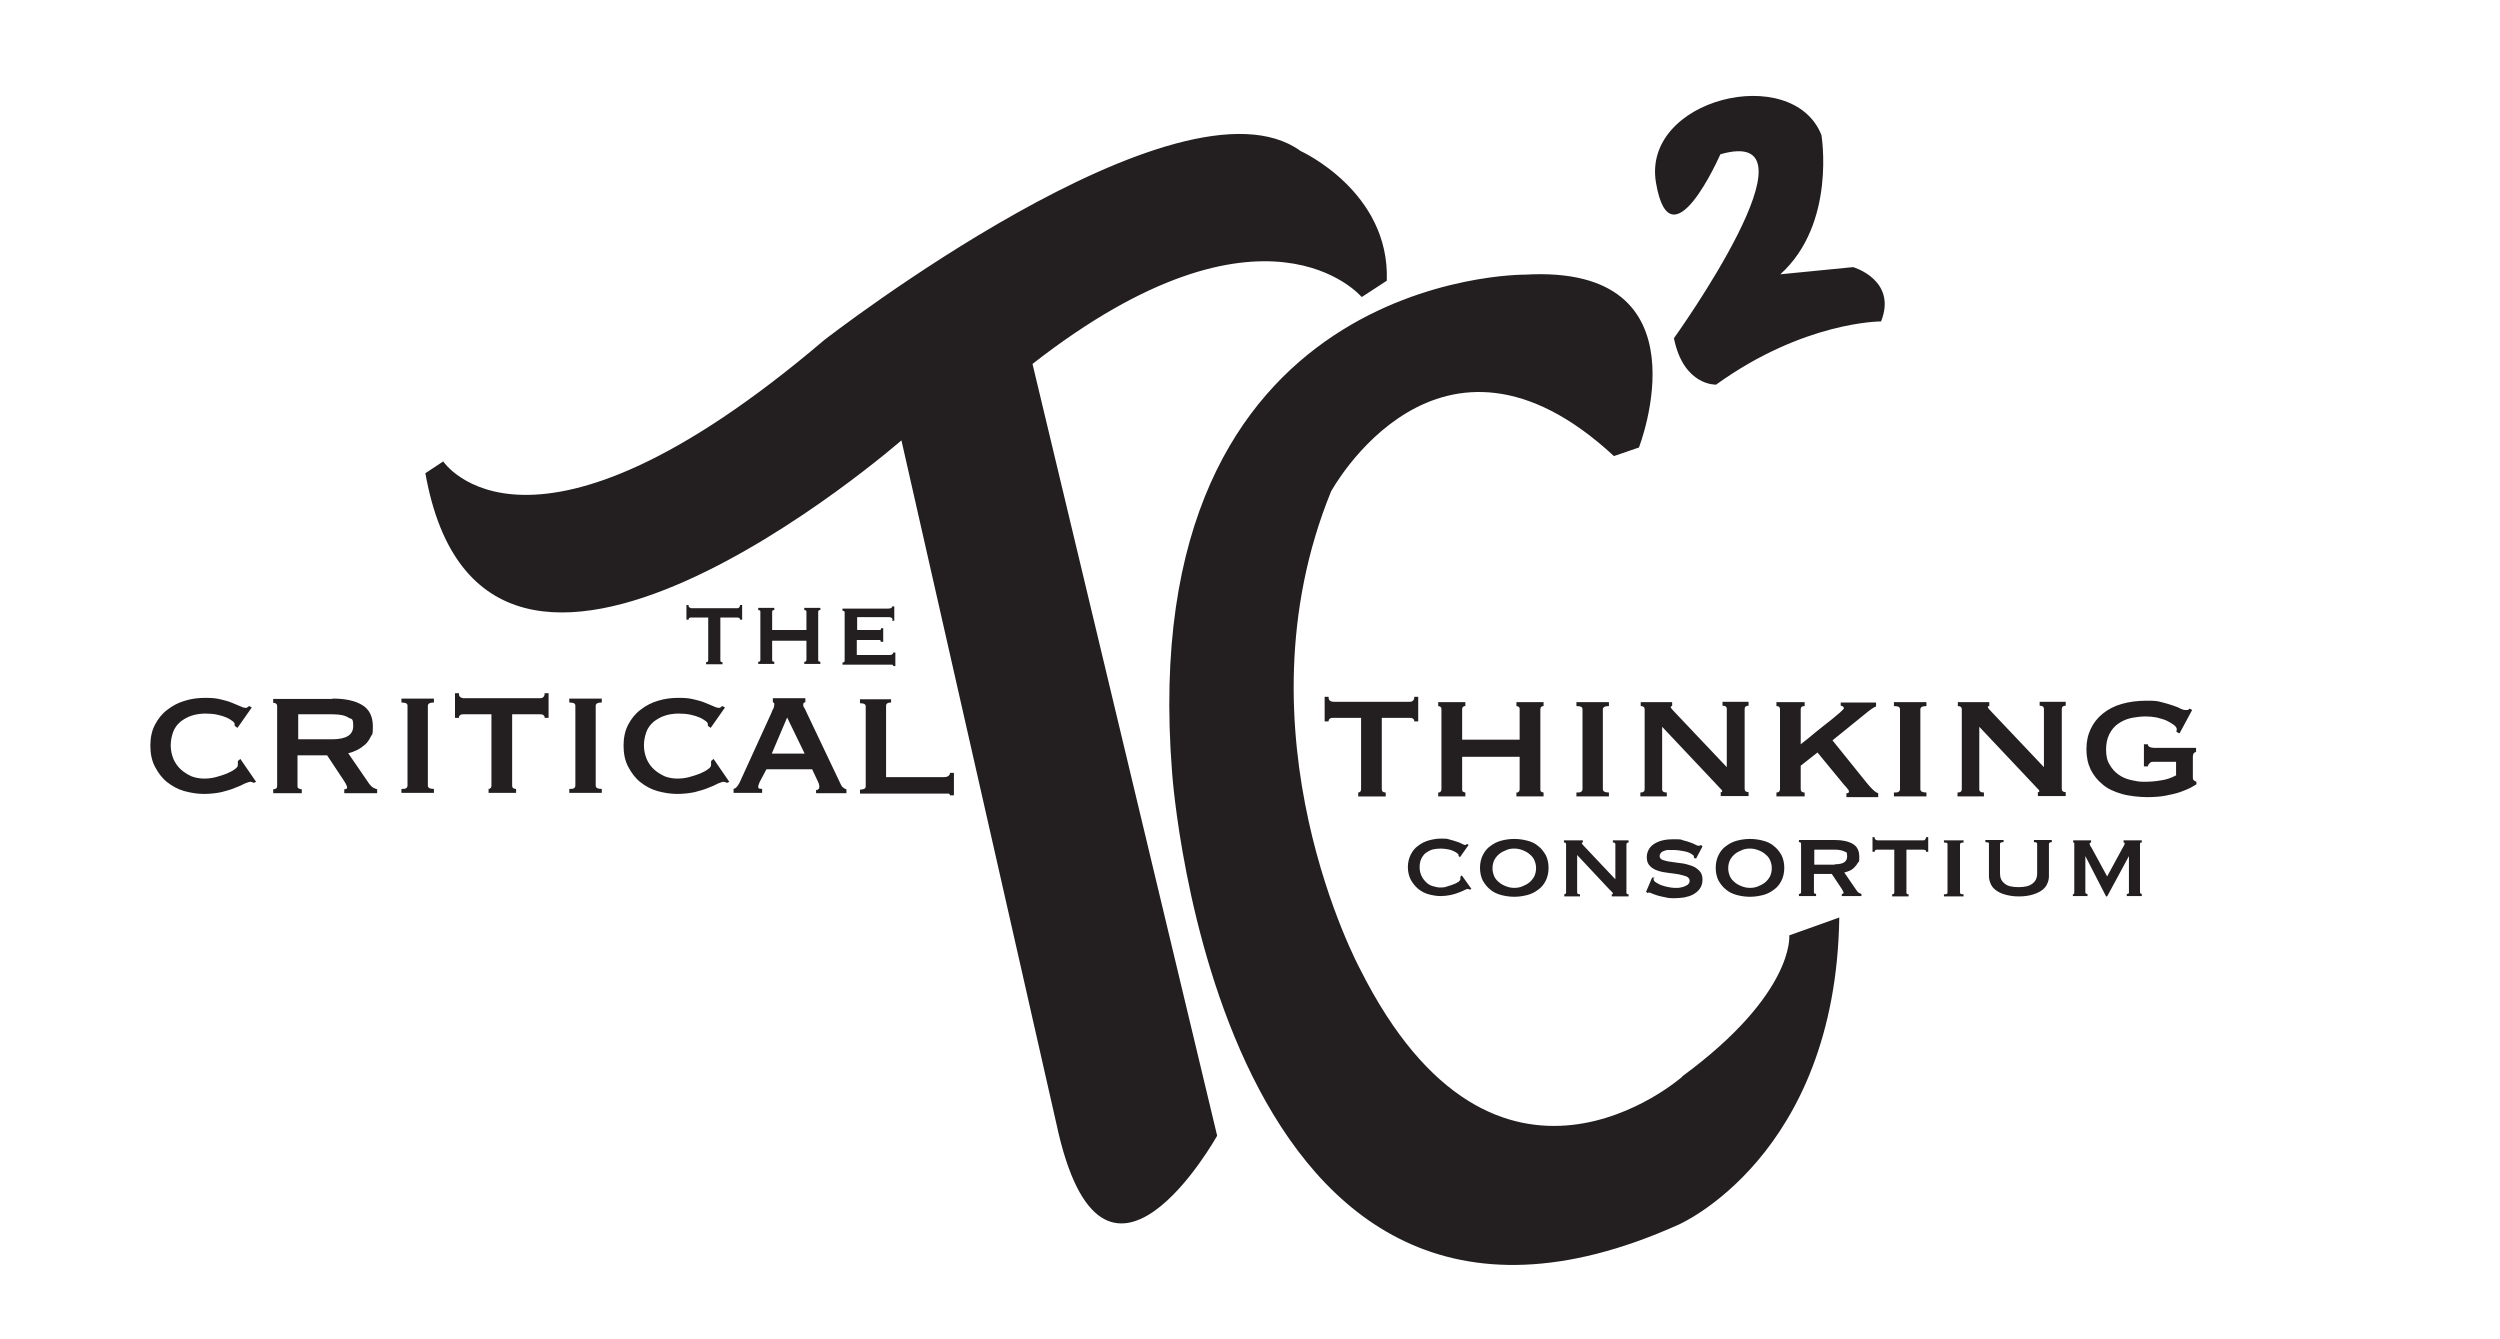
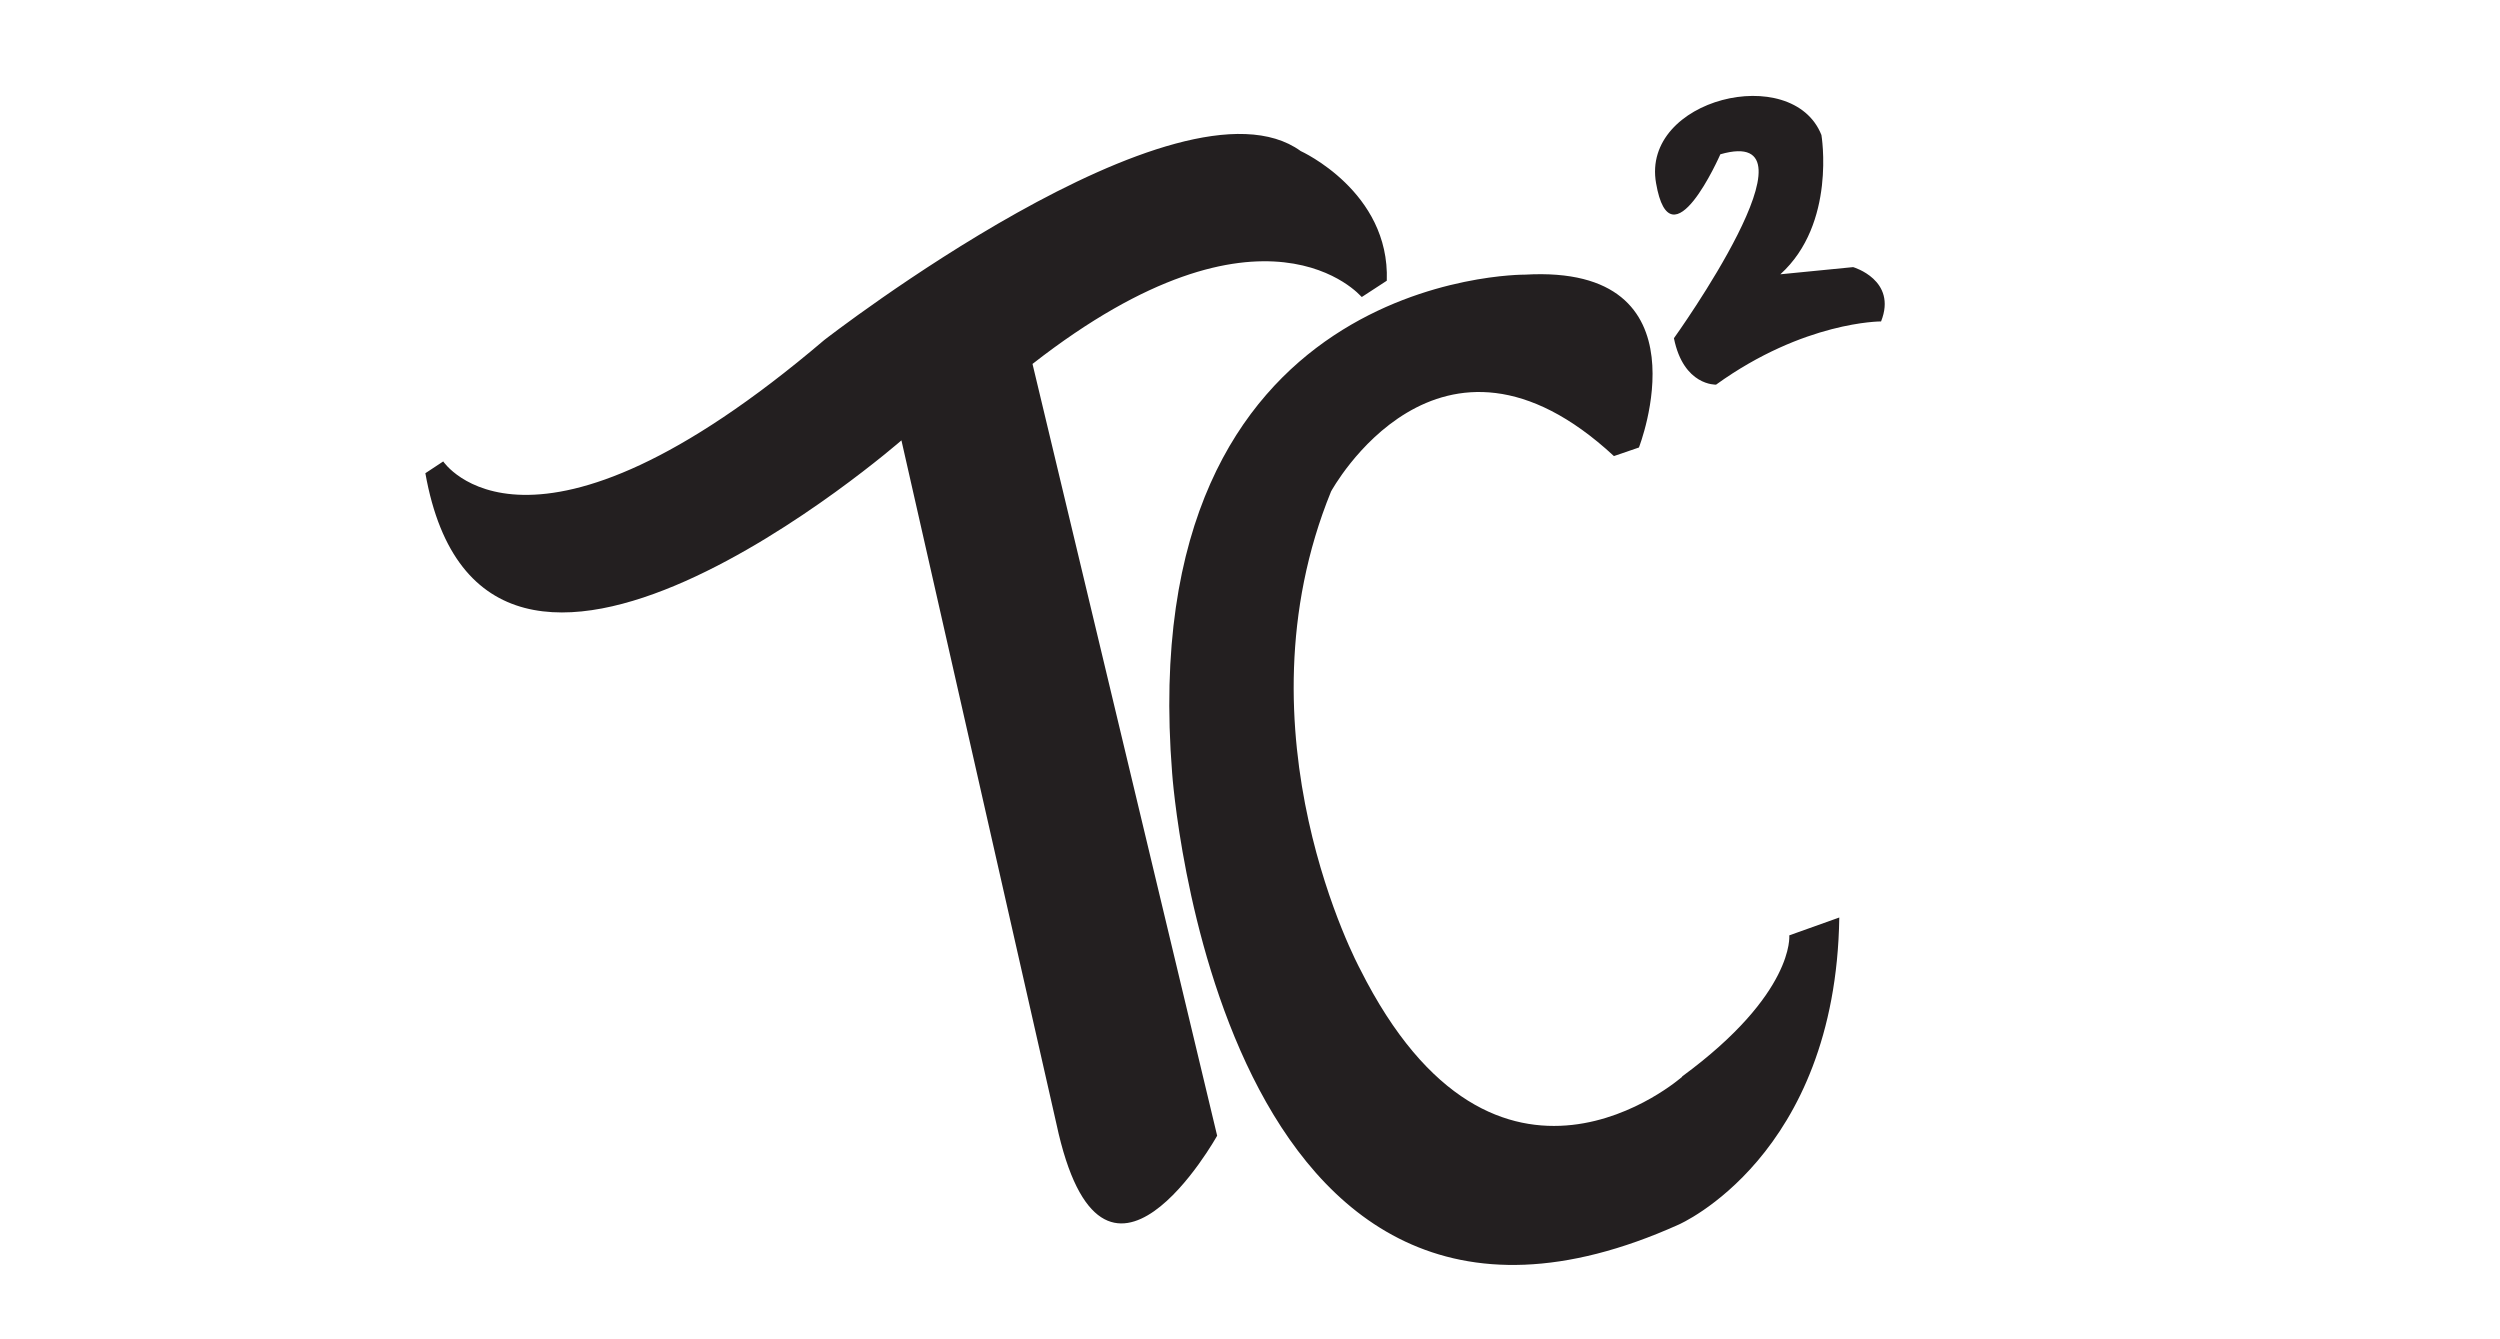
<svg xmlns="http://www.w3.org/2000/svg" viewBox="0 0 700 375">
  <defs>
    <style>.st0{fill:#898989}.st0,.st1,.st2,.st3{font-family:Copperplate,Copperplate}.st0,.st3{font-size:36px}.st1,.st4{fill:#231f20}.st1,.st2{font-size:60px;letter-spacing:0}.st2{fill:#fff}.st3{fill:#c9c9c9}.st6{display:none}</style>
  </defs>
  <g id="original">
-     <path class="st4" d="M408.4 239.7V239.4c0-.1-.1-.3-.4-.5-.2-.2-.6-.4-1-.6-.4-.2-1-.4-1.6-.5-.6-.1-1.3-.2-2-.2s-1.7.1-2.4.3c-.7.2-1.3.6-1.9 1-.5.5-.9 1-1.2 1.7s-.4 1.4-.4 2.3.2 1.6.5 2.3.8 1.3 1.3 1.8 1.1.9 1.8 1.1 1.4.4 2.1.4 1.3 0 2-.3c.7-.2 1.3-.4 1.8-.6.6-.2 1-.5 1.4-.7.3-.3.5-.5.5-.7v-.7l.4-.4 2.7 3.8-.4.2c-.3-.1-.5-.2-.6-.2-.2 0-.5.1-.9.3-.4.2-1 .5-1.6.7-.7.3-1.4.5-2.3.7-.9.2-1.9.3-2.9.3s-2.2-.2-3.3-.5c-1.1-.3-2-.8-2.9-1.5-.8-.7-1.5-1.5-2.1-2.6-.5-1-.8-2.2-.8-3.5s.3-2.5.8-3.5 1.2-1.9 2.1-2.5c.9-.7 1.9-1.2 3-1.5 1.1-.3 2.3-.5 3.4-.5s1.7 0 2.5.3c.8.2 1.4.4 2 .6.6.2 1.1.4 1.4.6.4.2.7.3.8.3s.2 0 .3-.1.2-.1.3-.2l.4.3-2.4 3.4-.4-.3ZM424 234.9c1.3 0 2.6.2 3.7.5 1.2.3 2.2.8 3 1.5.9.7 1.5 1.5 2.1 2.5.5 1 .8 2.2.8 3.6s-.3 2.6-.8 3.6-1.2 1.9-2.1 2.5c-.9.7-1.9 1.2-3 1.5-1.2.3-2.4.5-3.7.5s-2.6-.2-3.7-.5-2.2-.8-3-1.5c-.9-.7-1.5-1.5-2.1-2.5-.5-1-.8-2.2-.8-3.6s.3-2.6.8-3.6 1.2-1.9 2.1-2.5c.9-.7 1.9-1.2 3-1.5s2.4-.5 3.7-.5Zm0 2.7c-.8 0-1.5.1-2.2.4s-1.4.6-2 1.1c-.6.5-1 1-1.4 1.7-.3.7-.5 1.4-.5 2.3s.2 1.6.5 2.3c.3.7.8 1.2 1.4 1.7s1.2.8 2 1.1 1.5.4 2.2.4 1.5-.1 2.2-.4 1.4-.6 2-1.1c.6-.5 1-1 1.4-1.7.3-.7.5-1.4.5-2.3s-.2-1.6-.5-2.3-.8-1.2-1.4-1.7c-.6-.5-1.2-.8-2-1.1s-1.5-.4-2.2-.4ZM437.9 250.4c.4 0 .6-.2.6-.5v-13.5c0-.4-.2-.5-.6-.5v-.6h5.3v.6c-.2 0-.3 0-.3.2s.3.4.8 1l8.6 9.1v-9.8c0-.4-.2-.5-.7-.5v-.6h4.4v.6c-.4 0-.6.2-.6.5v13.5c0 .4.2.5.6.5v.6h-4.7v-.6c.2 0 .3 0 .3-.2s-.1-.3-.3-.5l-.8-.8-8.9-9.5v10.5c0 .4.3.5.8.5v.6H438v-.6ZM463 245.5v.6c0 .4.2.7.7 1 .5.3 1 .6 1.6.8.6.2 1.3.4 1.9.5.6.1 1.1.2 1.5.2h1.2c.4 0 1-.2 1.5-.3.5-.2.9-.4 1.2-.6.3-.3.5-.6.5-1.1s-.3-.9-.9-1.2c-.6-.2-1.3-.4-2.2-.6-.9-.1-1.8-.3-2.9-.4-1-.1-2-.3-2.9-.6-.9-.3-1.6-.7-2.2-1.3-.6-.6-.9-1.4-.9-2.4 0-1.5.6-2.8 1.9-3.7 1.3-.9 3.1-1.4 5.4-1.4s2.1 0 2.9.3c.8.2 1.5.4 2 .6.6.2 1 .4 1.4.6.3.2.6.3.8.3h.4l.4-.2.4.4-1.8 3.4-.6-.2v-.4c0-.1-.1-.3-.3-.4-.5-.4-1.2-.8-2.2-1s-2.1-.4-3.4-.4H467c-.5 0-.8.2-1.2.3-.3.1-.6.3-.8.6-.2.2-.3.5-.3.8 0 .5.3.9.9 1.1.6.2 1.3.4 2.2.5s1.8.3 2.9.4c1 .1 2 .4 2.9.7.9.3 1.6.8 2.2 1.4.6.6.9 1.4.9 2.5s-.3 1.9-.8 2.6c-.5.7-1.2 1.2-1.9 1.6-.8.4-1.6.6-2.5.8-.9.1-1.8.2-2.6.2s-1.6 0-2.4-.2-1.5-.3-2.2-.5c-.7-.2-1.2-.4-1.7-.6-.5-.2-.7-.3-.8-.3-.2 0-.3 0-.4.2l-.5-.4 1.7-4 .7.2ZM490 234.9c1.3 0 2.6.2 3.7.5 1.2.3 2.2.8 3 1.5.9.7 1.5 1.5 2.1 2.5.5 1 .8 2.2.8 3.6s-.3 2.6-.8 3.6-1.2 1.9-2.1 2.5c-.9.7-1.9 1.2-3 1.5-1.2.3-2.4.5-3.7.5s-2.6-.2-3.7-.5-2.2-.8-3-1.5c-.9-.7-1.5-1.5-2.1-2.5-.5-1-.8-2.2-.8-3.6s.3-2.6.8-3.6 1.2-1.9 2.1-2.5c.9-.7 1.9-1.2 3-1.5s2.4-.5 3.7-.5Zm0 2.7c-.8 0-1.5.1-2.2.4s-1.4.6-2 1.1c-.6.5-1 1-1.4 1.7-.3.7-.5 1.4-.5 2.3s.2 1.6.5 2.3c.3.7.8 1.2 1.4 1.7s1.2.8 2 1.1 1.5.4 2.2.4 1.5-.1 2.2-.4 1.4-.6 2-1.1c.6-.5 1-1 1.4-1.7.3-.7.5-1.4.5-2.3s-.2-1.6-.5-2.3-.8-1.2-1.4-1.7c-.6-.5-1.2-.8-2-1.1s-1.5-.4-2.2-.4ZM513.8 235.2c2.1 0 3.8.4 5 1.1 1.2.7 1.8 1.9 1.8 3.6s-.1 1.2-.4 1.7-.6.9-1 1.3-.8.7-1.3.9-1 .4-1.5.5l3.5 5.1c.2.3.4.5.6.6s.5.2.7.3v.6h-5.5v-.6c.3 0 .5-.1.5-.3s-.2-.6-.5-1.1l-2.8-4.2h-5v5.1c0 .2 0 .3.2.4.2 0 .3.1.4.1v.6h-4.8v-.6c.4 0 .6-.2.6-.5v-13.5c0-.4-.2-.5-.6-.5v-.6h9.9Zm-.1 6.8c2.4 0 3.5-.7 3.5-2.2s-.3-1.1-.8-1.4c-.6-.3-1.5-.5-2.7-.5H508v4.2h5.7ZM529.8 250.4c.1 0 .2 0 .4-.1.1 0 .2-.2.2-.4v-12h-4.7c-.2 0-.4 0-.5.1-.2 0-.3.3-.3.5h-.6v-4.1h.6c0 .3 0 .6.3.7s.3.2.5.2h12.8c.2 0 .4 0 .5-.2s.3-.3.3-.7h.6v4.1h-.6c0-.2 0-.4-.3-.5-.2 0-.3-.1-.5-.1h-4.7v12c0 .4.2.5.6.5v.6h-4.6v-.6ZM544.3 250.4c.4 0 .6 0 .8-.1.1 0 .2-.2.2-.4v-13.5c0-.2 0-.3-.2-.4-.1 0-.4-.1-.8-.1v-.6h5.5v.6c-.7 0-1 .2-1 .5v13.5c0 .4.3.5 1 .5v.6h-5.5v-.6ZM560.8 235.8c-.5 0-.8.2-.8.5v8.3c0 1.2.4 2.1 1.3 2.8.8.7 2.1 1 3.9 1s3-.3 3.9-1 1.3-1.6 1.3-2.8v-8.3c0-.4-.3-.5-.9-.5v-.6h5v.6c-.5 0-.8.2-.8.5v9.1c0 .7-.2 1.5-.5 2.1-.3.7-.8 1.3-1.5 1.8s-1.6.9-2.6 1.2-2.3.5-3.8.5-2.7-.2-3.8-.5c-1.1-.3-1.9-.7-2.6-1.2-.7-.5-1.2-1.1-1.5-1.8-.3-.7-.5-1.4-.5-2.1v-9.1c0-.2 0-.3-.2-.4-.1 0-.4-.1-.8-.1v-.6h5.1v.6ZM580.4 250.4c.1 0 .2 0 .3-.1s.1-.2.1-.5V236s-.2-.1-.3-.1v-.6h5v.6c-.2 0-.4.1-.4.3s0 .2.1.4c0 .2.2.4.4.7l4.4 8.1 4.4-8.1c.2-.3.3-.5.4-.7 0-.2.1-.3.1-.4 0-.2 0-.3-.3-.3v-.6h5.1v.6h-.3c-.1 0-.2.2-.2.4v13.5c0 .2 0 .3.2.4.1 0 .2.1.3.1v.6h-4.2v-.6c.5 0 .7-.2.6-.5v-10.1L590 251h-.3l-5.8-11.3v10.1c0 .4.2.5.6.5v.6h-4.1v-.6ZM380.2 221.9c.2 0 .4 0 .6-.2.2-.1.3-.4.3-.7v-20h-7.8c-.3 0-.6 0-.9.2-.3.2-.4.4-.4.8h-1.1v-6.9h1.1c0 .6.1.9.4 1.1.3.2.6.3.9.3h21.4c.3 0 .6 0 .9-.3.3-.2.4-.6.4-1.1h1.1v6.9H396c0-.4-.1-.6-.4-.8-.3-.2-.6-.2-.9-.2h-7.8v20c0 .6.4.9 1.1.9v1.1h-7.7v-1.1ZM409.4 221c0 .3 0 .6.3.7.2.1.4.2.6.2v1.1h-7.6v-1.1c.2 0 .5 0 .6-.2.2-.1.3-.4.3-.7v-22.4c0-.3 0-.5-.3-.7-.2-.1-.4-.2-.6-.2v-1.1h7.6v1.1c-.2 0-.4 0-.6.2-.2.1-.3.4-.3.7v8.5h16.1v-8.5c0-.3 0-.5-.3-.7-.2-.1-.4-.2-.6-.2v-1.1h7.6v1.1c-.2 0-.4 0-.6.2-.2.1-.3.4-.3.7V221c0 .3 0 .6.3.7.2.1.4.2.6.2v1.1h-7.6v-1.1c.2 0 .5 0 .6-.2.2-.1.3-.4.3-.7v-9.1h-16.1v9.1ZM441.4 221.9c.6 0 1.1 0 1.3-.2.2-.1.4-.4.4-.7v-22.4c0-.3-.1-.5-.4-.7-.2-.1-.7-.2-1.3-.2v-1.1h9.1v1.1c-1.1 0-1.7.3-1.7.9V221c0 .6.6.9 1.7.9v1.1h-9.1v-1.1ZM459.4 221.9c.7 0 1.1-.3 1.1-.9v-22.4c0-.6-.4-.9-1.1-.9v-1.1h8.8v1.1c-.3 0-.4.1-.4.3s.4.7 1.3 1.6l14.4 15.2v-16.3c0-.6-.4-.9-1.2-.9v-1.1h7.3v1.1c-.7 0-1.1.3-1.1.9v22.4c0 .6.4.9 1.1.9v1.1h-7.8v-1.1c.3 0 .4 0 .4-.3s-.2-.4-.6-.8c-.4-.4-.8-.9-1.3-1.4l-14.9-15.8V221c0 .6.4.9 1.3.9v1.1h-7.4v-1.1ZM504.2 221c0 .6.4.9 1.1.9v1.1h-7.9v-1.1c.6 0 1-.3 1-.9v-22.4c0-.6-.3-.9-1-.9v-1.1h7.9v1.1c-.8 0-1.1.3-1.1.9v9.8c1.4-1.1 2.8-2.2 4.2-3.4 1.4-1.1 2.7-2.2 3.9-3.1s2.1-1.8 2.9-2.4c.8-.7 1.1-1.1 1.1-1.2s-.1-.4-.3-.5c-.2-.1-.4-.2-.6-.2v-.9h9.9v1.1c-.5.2-1.2.6-2.2 1.4l-10 8.1 9.5 11.8c.5.6 1 1.2 1.6 1.8.6.6 1.1 1 1.7 1.2v1.1H517v-1.1c.4 0 .7-.1.7-.4s0-.4-.3-.7c-.2-.3-.5-.7-1.1-1.3l-7.4-9-4.7 3.7v6.7ZM530.3 221.9c.6 0 1.1 0 1.3-.2.2-.1.4-.4.4-.7v-22.4c0-.3-.1-.5-.4-.7-.2-.1-.7-.2-1.3-.2v-1.1h9.1v1.1c-1.1 0-1.7.3-1.7.9V221c0 .6.6.9 1.7.9v1.1h-9.1v-1.1ZM548.2 221.9c.7 0 1.1-.3 1.1-.9v-22.4c0-.6-.4-.9-1.1-.9v-1.1h8.8v1.1c-.3 0-.4.1-.4.3s.4.7 1.3 1.6l14.4 15.2v-16.3c0-.6-.4-.9-1.2-.9v-1.1h7.3v1.1c-.7 0-1.1.3-1.1.9v22.4c0 .6.4.9 1.1.9v1.1h-7.8v-1.1c.3 0 .4 0 .4-.3s-.2-.4-.6-.8c-.4-.4-.8-.9-1.3-1.4l-14.9-15.8V221c0 .6.4.9 1.3.9v1.1h-7.4v-1.1ZM610.1 205.3l-.7-.4c0-.4.1-.6.1-.7 0-.4-.3-.8-.8-1.2s-1.2-.8-2-1.2c-.8-.4-1.8-.6-2.8-.9-1.1-.2-2.1-.3-3.2-.3s-2.9.2-4.2.5c-1.3.3-2.5.9-3.5 1.6-1 .7-1.8 1.7-2.4 2.9s-.9 2.6-.9 4.3.3 3.1 1 4.2c.6 1.1 1.5 2.1 2.5 2.8 1 .7 2.1 1.2 3.4 1.5s2.4.5 3.6.5c1.7 0 3.3-.1 4.9-.4 1.5-.2 2.9-.7 4.2-1.4v-3.8h-6.2c-.4 0-.8 0-1.1.3s-.5.5-.6 1h-1.1v-6.2h1.1c0 .4.3.7.6.8s.7.2 1.1.2h11.8v1.1c-.4.2-.6.3-.7.5-.1.2-.2.5-.2.9v5.7c0 .4 0 .6.2.8 0 .1.3.3.8.5v.7c-.4.2-.9.6-1.7 1-.8.4-1.8.8-2.9 1.2-1.2.4-2.5.7-4.1 1-1.6.3-3.3.4-5.2.4s-5-.3-7-.9c-2.1-.6-3.9-1.4-5.3-2.6-1.5-1.2-2.6-2.6-3.4-4.2-.8-1.7-1.2-3.5-1.2-5.7s.4-4 1.2-5.7c.8-1.7 1.9-3.1 3.4-4.3 1.5-1.2 3.2-2.1 5.3-2.7 2.1-.6 4.4-.9 7-.9s2.9.1 4.1.4c1.2.3 2.2.6 3.1.9.9.3 1.7.6 2.2.9.6.3 1 .4 1.3.4h.7c.2 0 .4-.2.6-.4l.7.4-3.5 6.5ZM65.7 203.2v-.5c0-.2-.2-.5-.6-.8-.4-.3-1-.7-1.7-1-.7-.3-1.6-.6-2.6-.8-1-.2-2.1-.3-3.3-.3s-2.8.2-3.9.6c-1.2.4-2.2 1-3.1 1.7-.9.8-1.6 1.7-2 2.8s-.7 2.4-.7 3.8.3 2.7.8 3.9c.5 1.1 1.2 2.1 2.1 2.9.9.8 1.9 1.4 3 1.9 1.1.4 2.3.6 3.4.6s2.2-.1 3.3-.4c1.1-.3 2.1-.6 3.1-1 .9-.4 1.7-.8 2.2-1.2.6-.4.9-.8.9-1.2v-1.1l.7-.6 4.4 6.4-.6.3c-.5-.2-.8-.3-1-.3-.3 0-.8.2-1.6.5-.7.4-1.6.8-2.7 1.2-1.1.5-2.4.8-3.8 1.2-1.5.3-3.1.5-4.9.5s-3.7-.3-5.5-.8-3.4-1.4-4.8-2.5-2.5-2.6-3.4-4.3c-.9-1.7-1.3-3.7-1.3-5.9s.4-4.2 1.3-5.9c.9-1.7 2-3.1 3.5-4.2 1.4-1.1 3.1-2 4.9-2.5 1.9-.6 3.8-.8 5.7-.8s2.9.1 4.2.4c1.3.3 2.4.6 3.3 1s1.8.7 2.4 1c.6.3 1.1.4 1.4.4s.4 0 .5-.2c.1-.1.3-.2.5-.3l.7.4-4 5.7-.7-.5ZM93.1 195.6c3.6 0 6.3.6 8.3 1.8 2 1.2 3 3.2 3 6s-.2 2-.6 2.9c-.4.8-.9 1.6-1.6 2.2-.7.6-1.4 1.1-2.2 1.5-.8.4-1.6.7-2.5.9l5.9 8.6c.3.4.7.8 1 1 .4.2.8.4 1.2.5v1.1h-9.2V221c.5 0 .8-.2.8-.5s-.3-1-.9-1.9l-4.7-7.1h-8.3v8.6c0 .3.1.6.4.7.3.1.5.2.8.2v1.1h-8V221c.7 0 1.1-.3 1.1-.9v-22.4c0-.6-.4-.9-1.1-.9v-1.1h16.6ZM93 207c3.9 0 5.9-1.2 5.9-3.7s-.5-1.8-1.4-2.4c-.9-.6-2.4-.9-4.5-.9h-9.5v7H93ZM112.4 220.9c.6 0 1.1 0 1.3-.2.2-.1.4-.4.4-.7v-22.4c0-.3-.1-.5-.4-.7-.2-.1-.7-.2-1.3-.2v-1.1h9.1v1.1c-1.1 0-1.7.3-1.7.9V220c0 .6.6.9 1.7.9v1.1h-9.1v-1.1ZM136.7 220.9c.2 0 .4 0 .6-.2.2-.1.3-.4.3-.7v-20h-7.8c-.3 0-.6 0-.9.2-.3.2-.4.4-.4.8h-1.1v-6.9h1.1c0 .6.1.9.4 1.1.3.2.6.3.9.3h21.4c.3 0 .6 0 .9-.3.3-.2.4-.6.4-1.1h1.1v6.9h-1.1c0-.4-.1-.6-.4-.8-.3-.2-.6-.2-.9-.2h-7.8v20c0 .6.4.9 1.1.9v1.1h-7.7v-1.1ZM159.4 220.9c.6 0 1.1 0 1.3-.2.2-.1.4-.4.4-.7v-22.4c0-.3-.1-.5-.4-.7-.2-.1-.7-.2-1.3-.2v-1.1h9.1v1.1c-1.1 0-1.7.3-1.7.9V220c0 .6.6.9 1.7.9v1.1h-9.1v-1.1ZM198.2 203.2v-.5c0-.2-.2-.5-.6-.8-.4-.3-1-.7-1.7-1-.7-.3-1.6-.6-2.6-.8-1-.2-2.1-.3-3.3-.3s-2.8.2-3.9.6c-1.2.4-2.2 1-3.1 1.7-.9.8-1.6 1.7-2 2.8s-.7 2.4-.7 3.8.3 2.7.8 3.9c.5 1.1 1.2 2.1 2.1 2.9.9.8 1.9 1.4 3 1.9 1.1.4 2.3.6 3.4.6s2.2-.1 3.3-.4c1.1-.3 2.1-.6 3.1-1 .9-.4 1.7-.8 2.2-1.2.6-.4.9-.8.9-1.2v-1.1l.7-.6 4.4 6.4-.6.3c-.5-.2-.8-.3-1-.3-.3 0-.8.2-1.6.5-.7.4-1.6.8-2.7 1.2-1.1.5-2.4.8-3.8 1.2-1.5.3-3.1.5-4.9.5s-3.7-.3-5.5-.8-3.4-1.4-4.8-2.5-2.5-2.6-3.4-4.3c-.9-1.7-1.3-3.7-1.3-5.9s.4-4.2 1.3-5.9c.9-1.7 2-3.1 3.5-4.2 1.4-1.1 3.1-2 4.9-2.5 1.9-.6 3.8-.8 5.7-.8s2.9.1 4.2.4c1.3.3 2.4.6 3.3 1s1.8.7 2.4 1c.6.3 1.1.4 1.4.4s.4 0 .5-.2c.1-.1.3-.2.5-.3l.7.4-4 5.7-.7-.5ZM205.2 220.9c.5 0 .9-.3 1.2-.7.3-.4.5-.7.7-1.1l8.9-19.5c.2-.6.4-1 .6-1.3.1-.3.2-.7.2-1s0-.4-.1-.5c-.1 0-.2-.1-.3-.2v-1.1h9.1v1.1c-.1 0-.3.1-.4.2-.1 0-.2.2-.2.5s0 .5.3.9c.2.3.4.7.6 1.2l9.7 20.4c.2.4.4.6.7.8.2.2.5.3.8.4v1.1h-8.5v-.9c.2 0 .4 0 .6-.2.2-.1.3-.3.3-.7s0-.5-.1-.7c0-.2-.2-.5-.3-.8l-1.6-3.4h-12.8l-1.7 3.2c-.2.3-.3.6-.4.9-.1.3-.2.5-.2.7 0 .3 0 .5.3.6.2 0 .5.1.8.1v1.1h-8v-1.1Zm20.1-9.9-4.9-10.1-4.3 10.1h9.1ZM249.5 195.6v1.1c-.9 0-1.4.3-1.4.9v20h16.2c.5 0 .9-.1 1.2-.3.3-.2.5-.5.5-.9h1.1v6.3H266c0-.3-.2-.5-.5-.5h-24.7v-1.1c1 0 1.6-.3 1.6-.9v-22.4c0-.6-.5-.9-1.6-.9v-1.1h8.7ZM197.7 185.4c.1 0 .2 0 .4-.1.1 0 .2-.2.2-.4v-12h-4.7c-.2 0-.4 0-.5.1-.2 0-.3.3-.3.5h-.6v-4.1h.6c0 .3 0 .6.3.7s.3.2.5.2h12.8c.2 0 .4 0 .5-.2.2-.1.3-.3.3-.7h.6v4.1h-.6c0-.2 0-.4-.3-.5-.2 0-.3-.1-.5-.1h-4.7v12c0 .4.2.5.6.5v.6h-4.6v-.6ZM216.2 184.8c0 .2 0 .3.2.4.1 0 .2.1.4.1v.6h-4.5v-.6c.1 0 .3 0 .4-.1.1 0 .2-.2.2-.4v-13.5c0-.2 0-.3-.2-.4-.1 0-.2-.1-.4-.1v-.6h4.5v.6c-.1 0-.3 0-.4.1-.1 0-.2.2-.2.4v5.1h9.6v-5.1c0-.2 0-.3-.2-.4-.1 0-.2-.1-.4-.1v-.6h4.5v.6c-.1 0-.3 0-.4.1-.1 0-.2.2-.2.4v13.5c0 .2 0 .3.2.4.1 0 .2.1.4.1v.6h-4.5v-.6c.1 0 .3 0 .4-.1.1 0 .2-.2.2-.4v-5.4h-9.6v5.4ZM249.9 173.5c0-.5-.4-.7-1.1-.7H240v3.6h6.4c.2 0 .3-.2.3-.5h.6v3.8h-.7c0-.3 0-.4-.3-.5h-6.4v4.2h9.2c.3 0 .5 0 .7-.2.2-.1.3-.3.3-.5h.6v3.8h-.6c0-.2 0-.3-.3-.4H235.9v-.6c.1 0 .2 0 .4-.1.1 0 .2-.2.2-.4v-13.5c0-.2 0-.3-.2-.4-.1 0-.2-.1-.4-.1v-.6h12.8c.7 0 1.1-.2 1.1-.6h.6v4h-.6Z" />
    <path class="st4" d="m518.8 74.8-20.3 2c15.7-14.2 11.5-39 11.5-39-8.1-20.4-50.5-10.2-46.3 13.5 4.1 23.7 18-8.1 18-8.1 30.2-8.7-13 51.5-13 51.5 2.7 13.4 11.8 13 11.8 13C505.2 89.9 526.7 90 526.7 90c4.6-11.6-7.8-15.2-7.8-15.2ZM471 301.5s-52 46-90.2-30.2c0 0-35.7-66-8.1-133.7 0 0 30.1-55.4 79.2-9.9l7-2.4S479 73.9 427 76.9c0 0-110-1-98.8 139.6 0 0 12.8 184.4 141.8 126.4 0 0 44-19 45-86l-14 5s1.6 16.3-30 39.5ZM381.4 83.1l6.9-4.5c.9-25-24.1-36.3-24.1-36.3-33.8-24.5-133.4 52.9-133.4 52.9-82.6 70.3-106.7 34-106.7 34l-5 3.3c16.5 92.8 133.3-9.2 133.3-9.2l43.4 191.4c13 60.7 45 3.3 45 3.3l-51.7-216.1c65.1-50.8 92.1-18.8 92.1-18.8Z" />
  </g>
</svg>